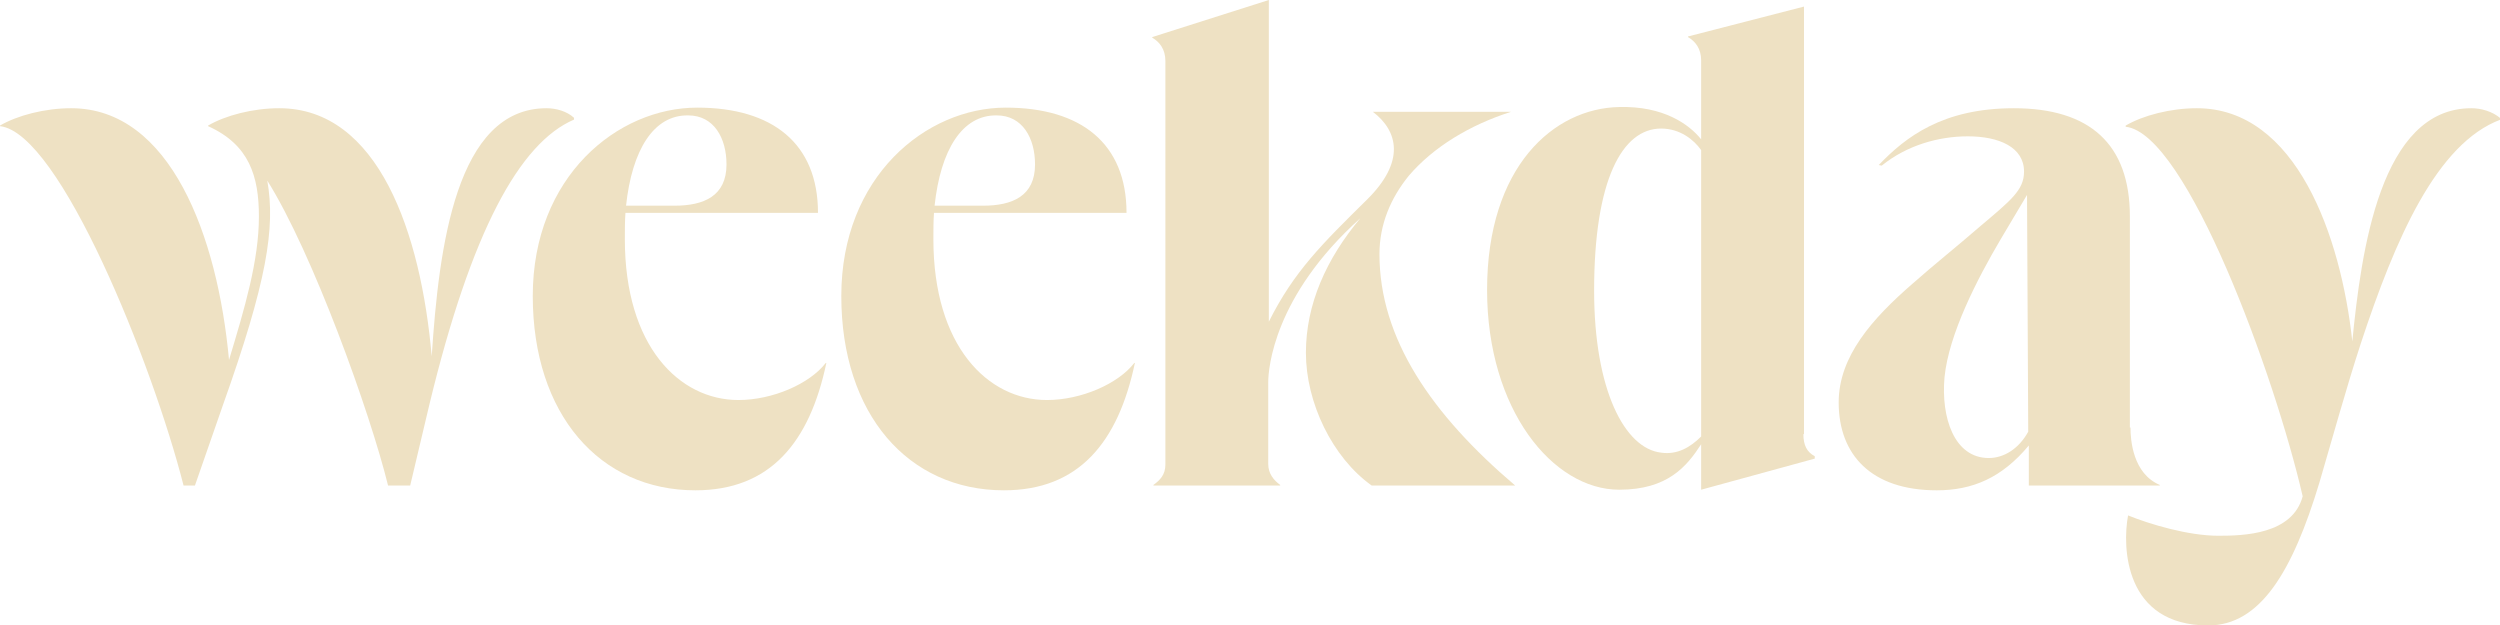
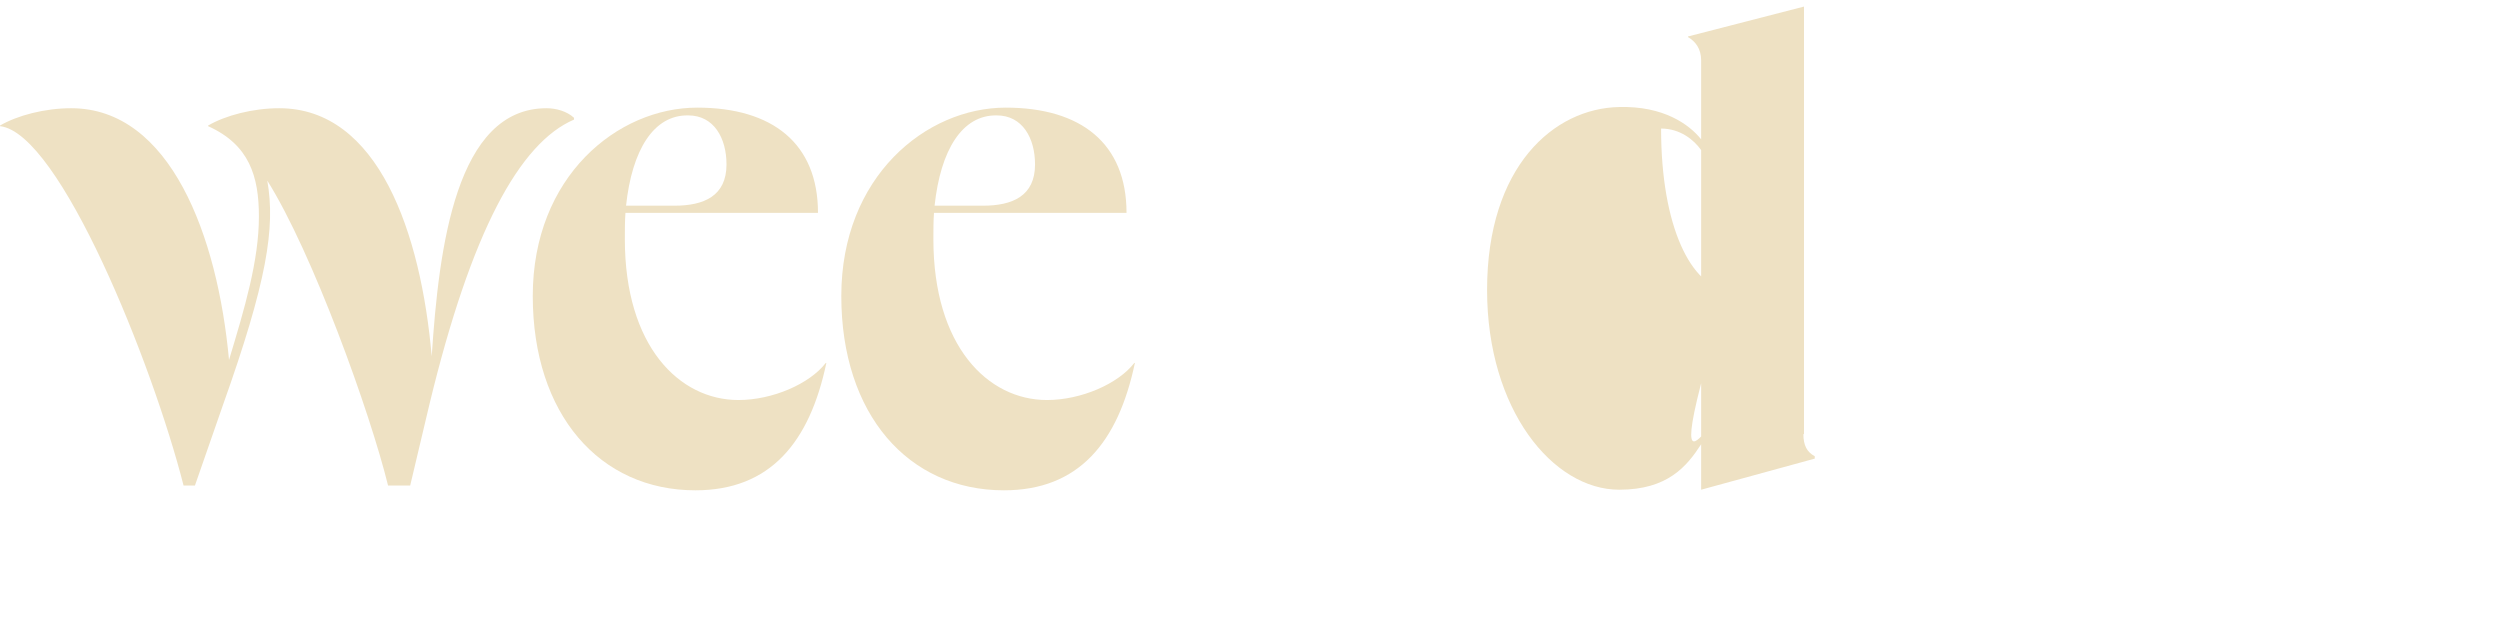
<svg xmlns="http://www.w3.org/2000/svg" version="1.1" id="Layer_1" x="0px" y="0px" viewBox="0 0 418.1 104.6" style="enable-background:new 0 0 418.1 104.6;" xml:space="preserve">
  <style type="text/css">
	.st0{fill:#EEE1C3;}
</style>
  <g>
    <path class="st0" d="M96,19.7V20c-9.1,3.9-17.2,18.7-24.2,47.7l-3.2,13.5h-3.7c-3-12.2-12.6-38.9-20.2-51c1.4,7.9-0.1,17-7.4,37.5   l-4.7,13.5h-1.9C25.5,60.8,10,22.2,0,21.1V21c2.9-1.7,7.5-2.9,11.9-2.9c16.6,0,24.5,21.4,26.4,42.1c2.6-8.6,5-16.6,5-24   c0-6.7-1.6-12-8.5-15.1V21c2.9-1.7,7.5-2.9,11.9-2.9c16.6,0,23.7,20.9,25.5,41.5c1.2-18.4,4.1-41.5,19.2-41.5   C93,18.1,94.8,18.6,96,19.7z" />
    <path class="st0" d="M138.2,60.7C135.4,74,128.8,82,116.3,82c-16,0-27.2-12.7-27.2-32.5c0-20,14.2-31.5,27.5-31.5   c12.6,0,20.2,6,20.2,17.6h-32.2c-0.1,1.4-0.1,2.9-0.1,4.4c0,17.9,9.1,26.9,19,26.9c5.7,0,11.9-2.7,14.6-6.2L138.2,60.7z    M104.7,34.4h8.1c4.9,0,8.7-1.6,8.7-6.9c0-4.4-2.1-8.2-6.4-8.2C109.3,19.2,105.7,25.1,104.7,34.4z" />
    <path class="st0" d="M189.8,60.7C187,74,180.4,82,167.9,82c-16,0-27.2-12.7-27.2-32.5c0-20,14.2-31.5,27.5-31.5   c12.6,0,20.2,6,20.2,17.6h-32.2c-0.1,1.4-0.1,2.9-0.1,4.4c0,17.9,9.1,26.9,19,26.9c5.7,0,11.9-2.7,14.6-6.2L189.8,60.7z    M156.3,34.4h8.1c4.9,0,8.7-1.6,8.7-6.9c0-4.4-2.1-8.2-6.4-8.2C160.9,19.2,157.3,25.1,156.3,34.4z" />
-     <path class="st0" d="M253.4,81.2h-24c-6.6-4.7-11-13.9-11-22.2c0-8.1,3.4-15.7,9.1-22.5c-14.5,13-15.4,25.2-15.4,27.4v13.7   c0,1.6,0.9,2.7,2,3.5v0.1h-21.2v-0.1c1.1-0.8,2-1.7,2-3.4V10.2c0-2-1-3.2-2.2-3.9V6.2L212.2,0v53.8c4.2-8.4,8.9-13,16.4-20.4   c6.5-6.4,5.2-11.5,1-14.7h23.1c-6.9,2.2-13,5.9-17.1,10.7c-3,3.7-4.9,8.1-4.9,13.1C230.7,56.6,239.4,69.3,253.4,81.2z" />
-     <path class="st0" d="M301.6,72.6c0,1.9,0.6,3,1.9,3.7v0.4l-19,5.2v-7.6c-2.4,3.7-5.6,7.6-13.7,7.6c-11.1,0-22.1-13.4-22.1-33.4   c0-20.7,11.2-30.4,22.1-30.6c7.4-0.2,11.7,2.9,13.7,5.4V10.1c0-2-1-3.2-2.2-3.9V6.1l19.4-5V72.6z M284.5,73V25.1   c-1.2-1.7-3.5-3.6-6.7-3.6c-6.5,0-11.2,8.6-11.2,27.1c0,16.6,5.1,26.4,11.2,27.1C280.5,76.1,282.7,74.8,284.5,73z" />
-     <path class="st0" d="M356.3,71.5c0,2.1,0.4,7.7,4.9,9.6v0.1h-21.9v-6.7c-4.5,5.4-9.4,7.5-15.4,7.5c-10.9,0-16.4-5.9-16.4-14.7   c0-7.7,5.6-14,12.4-19.9c3.5-3.1,7.4-6.2,11.2-9.5c5.2-4.4,7.4-6.1,7.4-9.2c0-4.1-4.2-5.9-9.4-5.9c-4.9,0-10.2,1.5-14.4,4.9   l-0.5-0.1c4.5-4.7,10.7-9.5,22.6-9.5c12.7,0,19.4,6,19.4,18.1V71.5z M339,32.6l-4.4,7.4c-3.9,6.6-8.7,15.9-9.4,23.1   c-0.6,6.7,1.6,13.5,7.4,13.5c2.5,0,5-1.5,6.6-4.4L339,32.6z" />
-     <path class="st0" d="M355.9,86.2c3.7,1.5,10.1,3.4,15.1,3.4c4.2,0,12.4-0.2,14.1-6.6c-4.6-20-19.4-60.7-29.6-61.8V21   c2.9-1.7,7.5-2.9,11.9-2.9c16.6,0,24.1,21.4,26,39c1.5-15.2,4.7-39,19.9-39c1.6,0,3.5,0.5,4.9,1.7V20c-10.7,4-17.6,19.9-23.4,37.5   c-2.5,7.7-4.7,15.7-6.9,23.2c-4.5,14.9-9.9,23.9-18.6,23.9C355.3,104.6,354.9,91.5,355.9,86.2z" />
+     <path class="st0" d="M301.6,72.6c0,1.9,0.6,3,1.9,3.7v0.4l-19,5.2v-7.6c-2.4,3.7-5.6,7.6-13.7,7.6c-11.1,0-22.1-13.4-22.1-33.4   c0-20.7,11.2-30.4,22.1-30.6c7.4-0.2,11.7,2.9,13.7,5.4V10.1c0-2-1-3.2-2.2-3.9V6.1l19.4-5V72.6z M284.5,73V25.1   c-1.2-1.7-3.5-3.6-6.7-3.6c0,16.6,5.1,26.4,11.2,27.1C280.5,76.1,282.7,74.8,284.5,73z" />
  </g>
</svg>